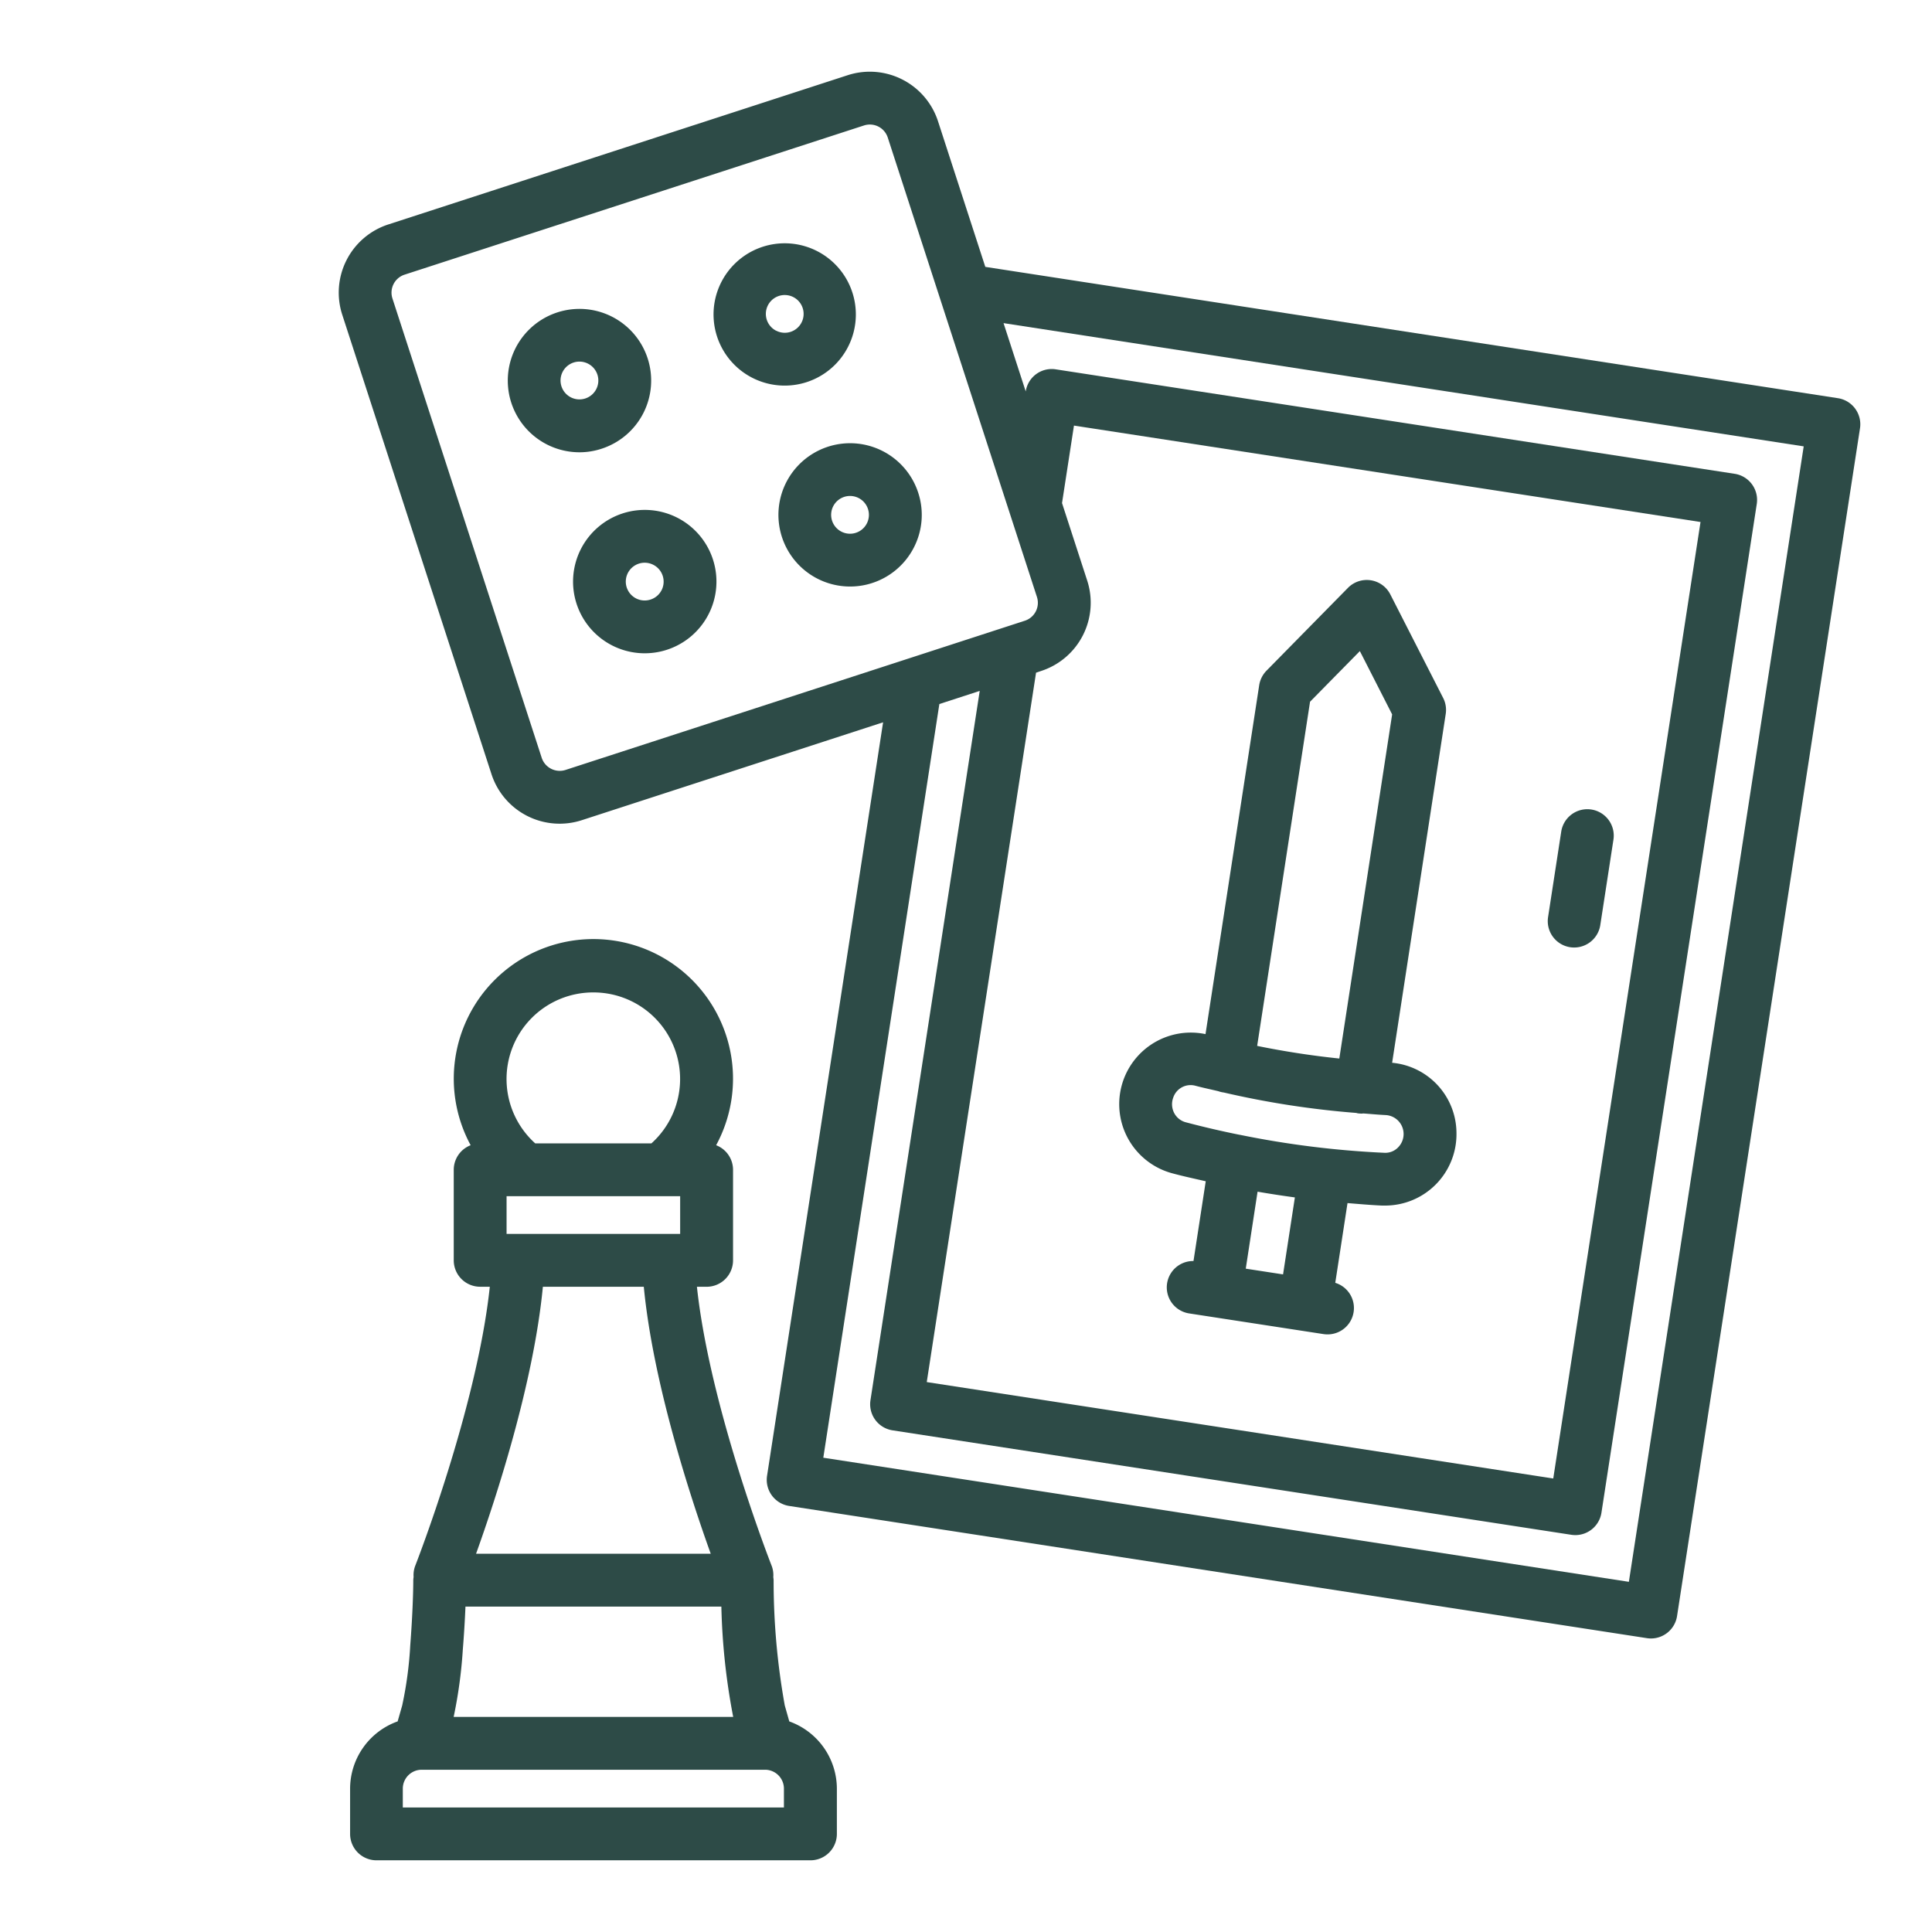
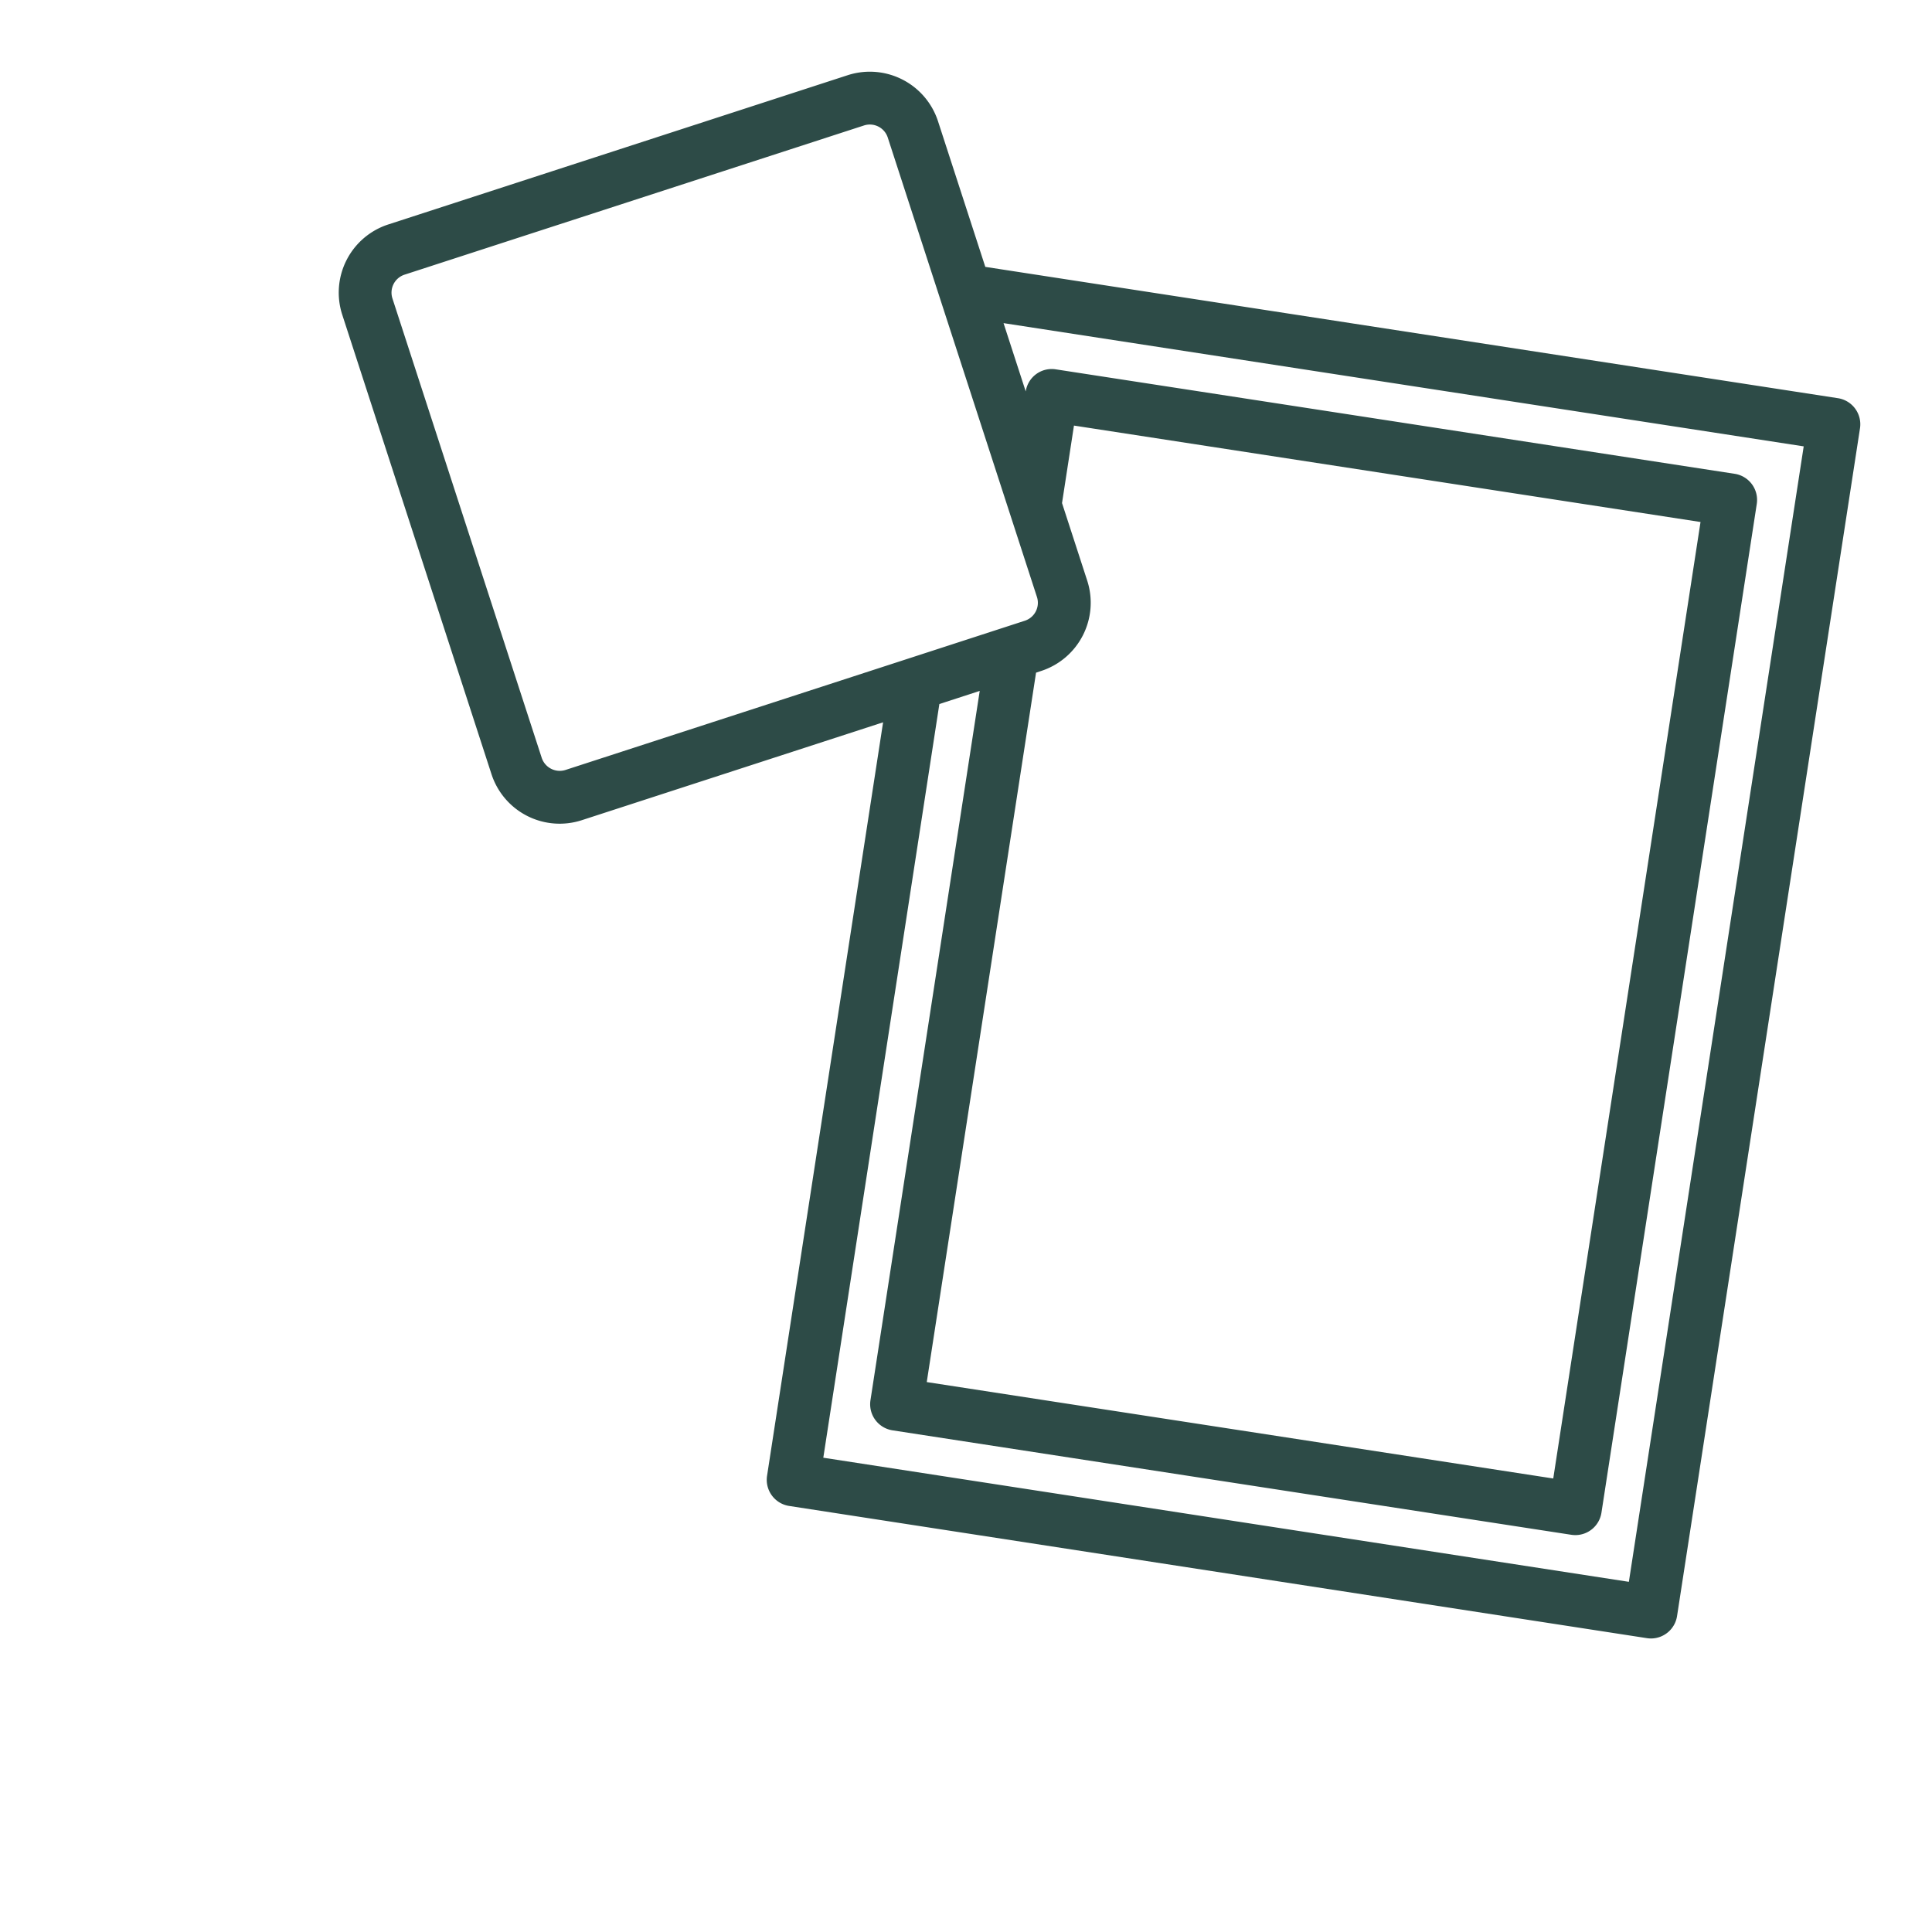
<svg xmlns="http://www.w3.org/2000/svg" version="1.1" width="512" height="512" x="0" y="0" viewBox="0 0 128 128" style="enable-background:new 0 0 512 512" xml:space="preserve" class="">
  <g>
    <path d="M122.911 27.075a1.746 1.746 0 0 0-1.144-.694l-56.488-8.7-3.134-9.65a4.751 4.751 0 0 0-5.985-3.048L25.727 14.87a4.747 4.747 0 0 0-3.051 5.985l9.886 30.435a4.749 4.749 0 0 0 5.986 3.049l19.959-6.484-7.687 49.918a1.751 1.751 0 0 0 1.463 2l56.83 8.759a1.716 1.716 0 0 0 .267.021 1.751 1.751 0 0 0 1.729-1.484l12.12-78.689a1.748 1.748 0 0 0-.318-1.305zM37.467 51.011a1.258 1.258 0 0 1-1.576-.8L26 19.774a1.252 1.252 0 0 1 .8-1.576l30.442-9.886a1.249 1.249 0 0 1 1.574.8L68.7 39.55a1.249 1.249 0 0 1-.8 1.574l-7.657 2.488a.411.411 0 0 0-.046.015zm31.515-6.559a4.752 4.752 0 0 0 3.049-5.984l-1.669-5.138.791-5.134 41.511 6.388-9.757 63.37L61.4 91.566l7.241-47zm38.935 60.348-53.371-8.223 7.689-49.933 2.674-.869-7.238 46.989a1.75 1.75 0 0 0 1.463 2l44.97 6.92a1.881 1.881 0 0 0 .268.02 1.75 1.75 0 0 0 1.728-1.483l10.29-66.83a1.75 1.75 0 0 0-1.463-2l-44.97-6.92a1.741 1.741 0 0 0-2 1.463l-1.47-4.526 53.013 8.165z" fill="#2d4b47" opacity="1" data-original="#000000" class="" />
-     <path d="M104.023 62.755a1.754 1.754 0 0 0 2-1.463l.869-5.646a1.75 1.75 0 1 0-3.459-.533l-.869 5.646a1.749 1.749 0 0 0 1.459 1.996zM77.658 77.732c.737.2 1.482.359 2.225.53l-.811 5.284a1.746 1.746 0 0 0-.286 3.472l8.9 1.369a1.881 1.881 0 0 0 .268.02 1.746 1.746 0 0 0 .511-3.416l.811-5.283c.759.061 1.518.13 2.279.164h.208a4.729 4.729 0 0 0 4.732-4.808 4.692 4.692 0 0 0-4.263-4.653l3.551-23.11a1.746 1.746 0 0 0-.171-1.061l-3.5-6.86a1.75 1.75 0 0 0-2.806-.433l-5.4 5.49a1.766 1.766 0 0 0-.481.962l-3.557 23.114a4.742 4.742 0 0 0-2.21 9.219zm7.348 6.7-2.471-.38.782-5.1q1.233.213 2.472.38zm1.788-37.94 3.3-3.355 2.139 4.193-3.5 22.8q-2.74-.284-5.443-.837zm-9.068 26.239a1.212 1.212 0 0 1 1.463-.8c.5.134 1.014.241 1.52.361a1.731 1.731 0 0 0 .374.09 59.334 59.334 0 0 0 8.771 1.353c.031.007.059.019.09.024a1.881 1.881 0 0 0 .268.02c.038 0 .074-.007.111-.01.505.036 1.008.086 1.513.109a1.258 1.258 0 0 1 .777 2.154 1.177 1.177 0 0 1-.906.343 61.864 61.864 0 0 1-9.573-1.193H82.121a61.64 61.64 0 0 1-3.56-.828 1.218 1.218 0 0 1-.761-.6 1.258 1.258 0 0 1-.074-1.023zM52.293 114.049l-.3-1.059a46.59 46.59 0 0 1-.739-8.3 1.67 1.67 0 0 0-.022-.2 1.72 1.72 0 0 0-.1-.732c-.045-.112-4.1-10.455-4.959-18.506h.643a1.75 1.75 0 0 0 1.75-1.75v-6a1.746 1.746 0 0 0-1.12-1.628 9.25 9.25 0 1 0-16.264 0 1.744 1.744 0 0 0-1.12 1.626v6a1.749 1.749 0 0 0 1.75 1.75h.639c-.856 8.044-4.906 18.4-4.949 18.508a1.735 1.735 0 0 0-.1.721 1.821 1.821 0 0 0-.021.21c0 .888-.064 2.561-.2 4.308a25.277 25.277 0 0 1-.536 4l-.3 1.05a4.742 4.742 0 0 0-3.15 4.453v3a1.749 1.749 0 0 0 1.75 1.75h28.75a1.75 1.75 0 0 0 1.75-1.75v-3a4.743 4.743 0 0 0-3.152-4.451zm-21.629-4.778c.076-.934.137-1.93.174-2.831h16.954a43.542 43.542 0 0 0 .784 7.31h-18.52a31.069 31.069 0 0 0 .608-4.479zm3.712-27.52h-.814v-2.5h11.5v2.5zm4.934-16a5.736 5.736 0 0 1 3.849 10h-7.7a5.736 5.736 0 0 1 3.849-10zm3.343 19.5c.619 6.44 3.133 14.068 4.435 17.689H31.54c1.3-3.62 3.809-11.248 4.427-17.689zm9.284 34.5h-25.25V118.5a1.251 1.251 0 0 1 1.25-1.25h22.75a1.252 1.252 0 0 1 1.25 1.25zM44.874 34.3a4.751 4.751 0 0 0-6.675 5.7 4.75 4.75 0 1 0 6.675-5.7zm-1.043 4.8a1.247 1.247 0 0 1-.728.621 1.251 1.251 0 1 1 .182-2.3 1.252 1.252 0 0 1 .546 1.683zM39.858 29.729a4.747 4.747 0 0 0 3.051-5.984 4.75 4.75 0 1 0-4.514 6.22 4.689 4.689 0 0 0 1.463-.236zM37.2 25.6a1.252 1.252 0 1 1 1.576.8 1.252 1.252 0 0 1-1.576-.8zM60.549 36.267a4.714 4.714 0 0 0 .285-3.624 4.747 4.747 0 1 0-.285 3.625zm-3.118-1.589a1.251 1.251 0 1 1 .075-.955 1.249 1.249 0 0 1-.075.955zM53.458 25.312a4.714 4.714 0 1 0-1.473.235 4.722 4.722 0 0 0 1.473-.235zm-2.035-3.4a1.251 1.251 0 1 1 .954.075 1.242 1.242 0 0 1-.954-.079z" fill="#2d4b47" opacity="1" data-original="#000000" class="" />
  </g>
</svg>